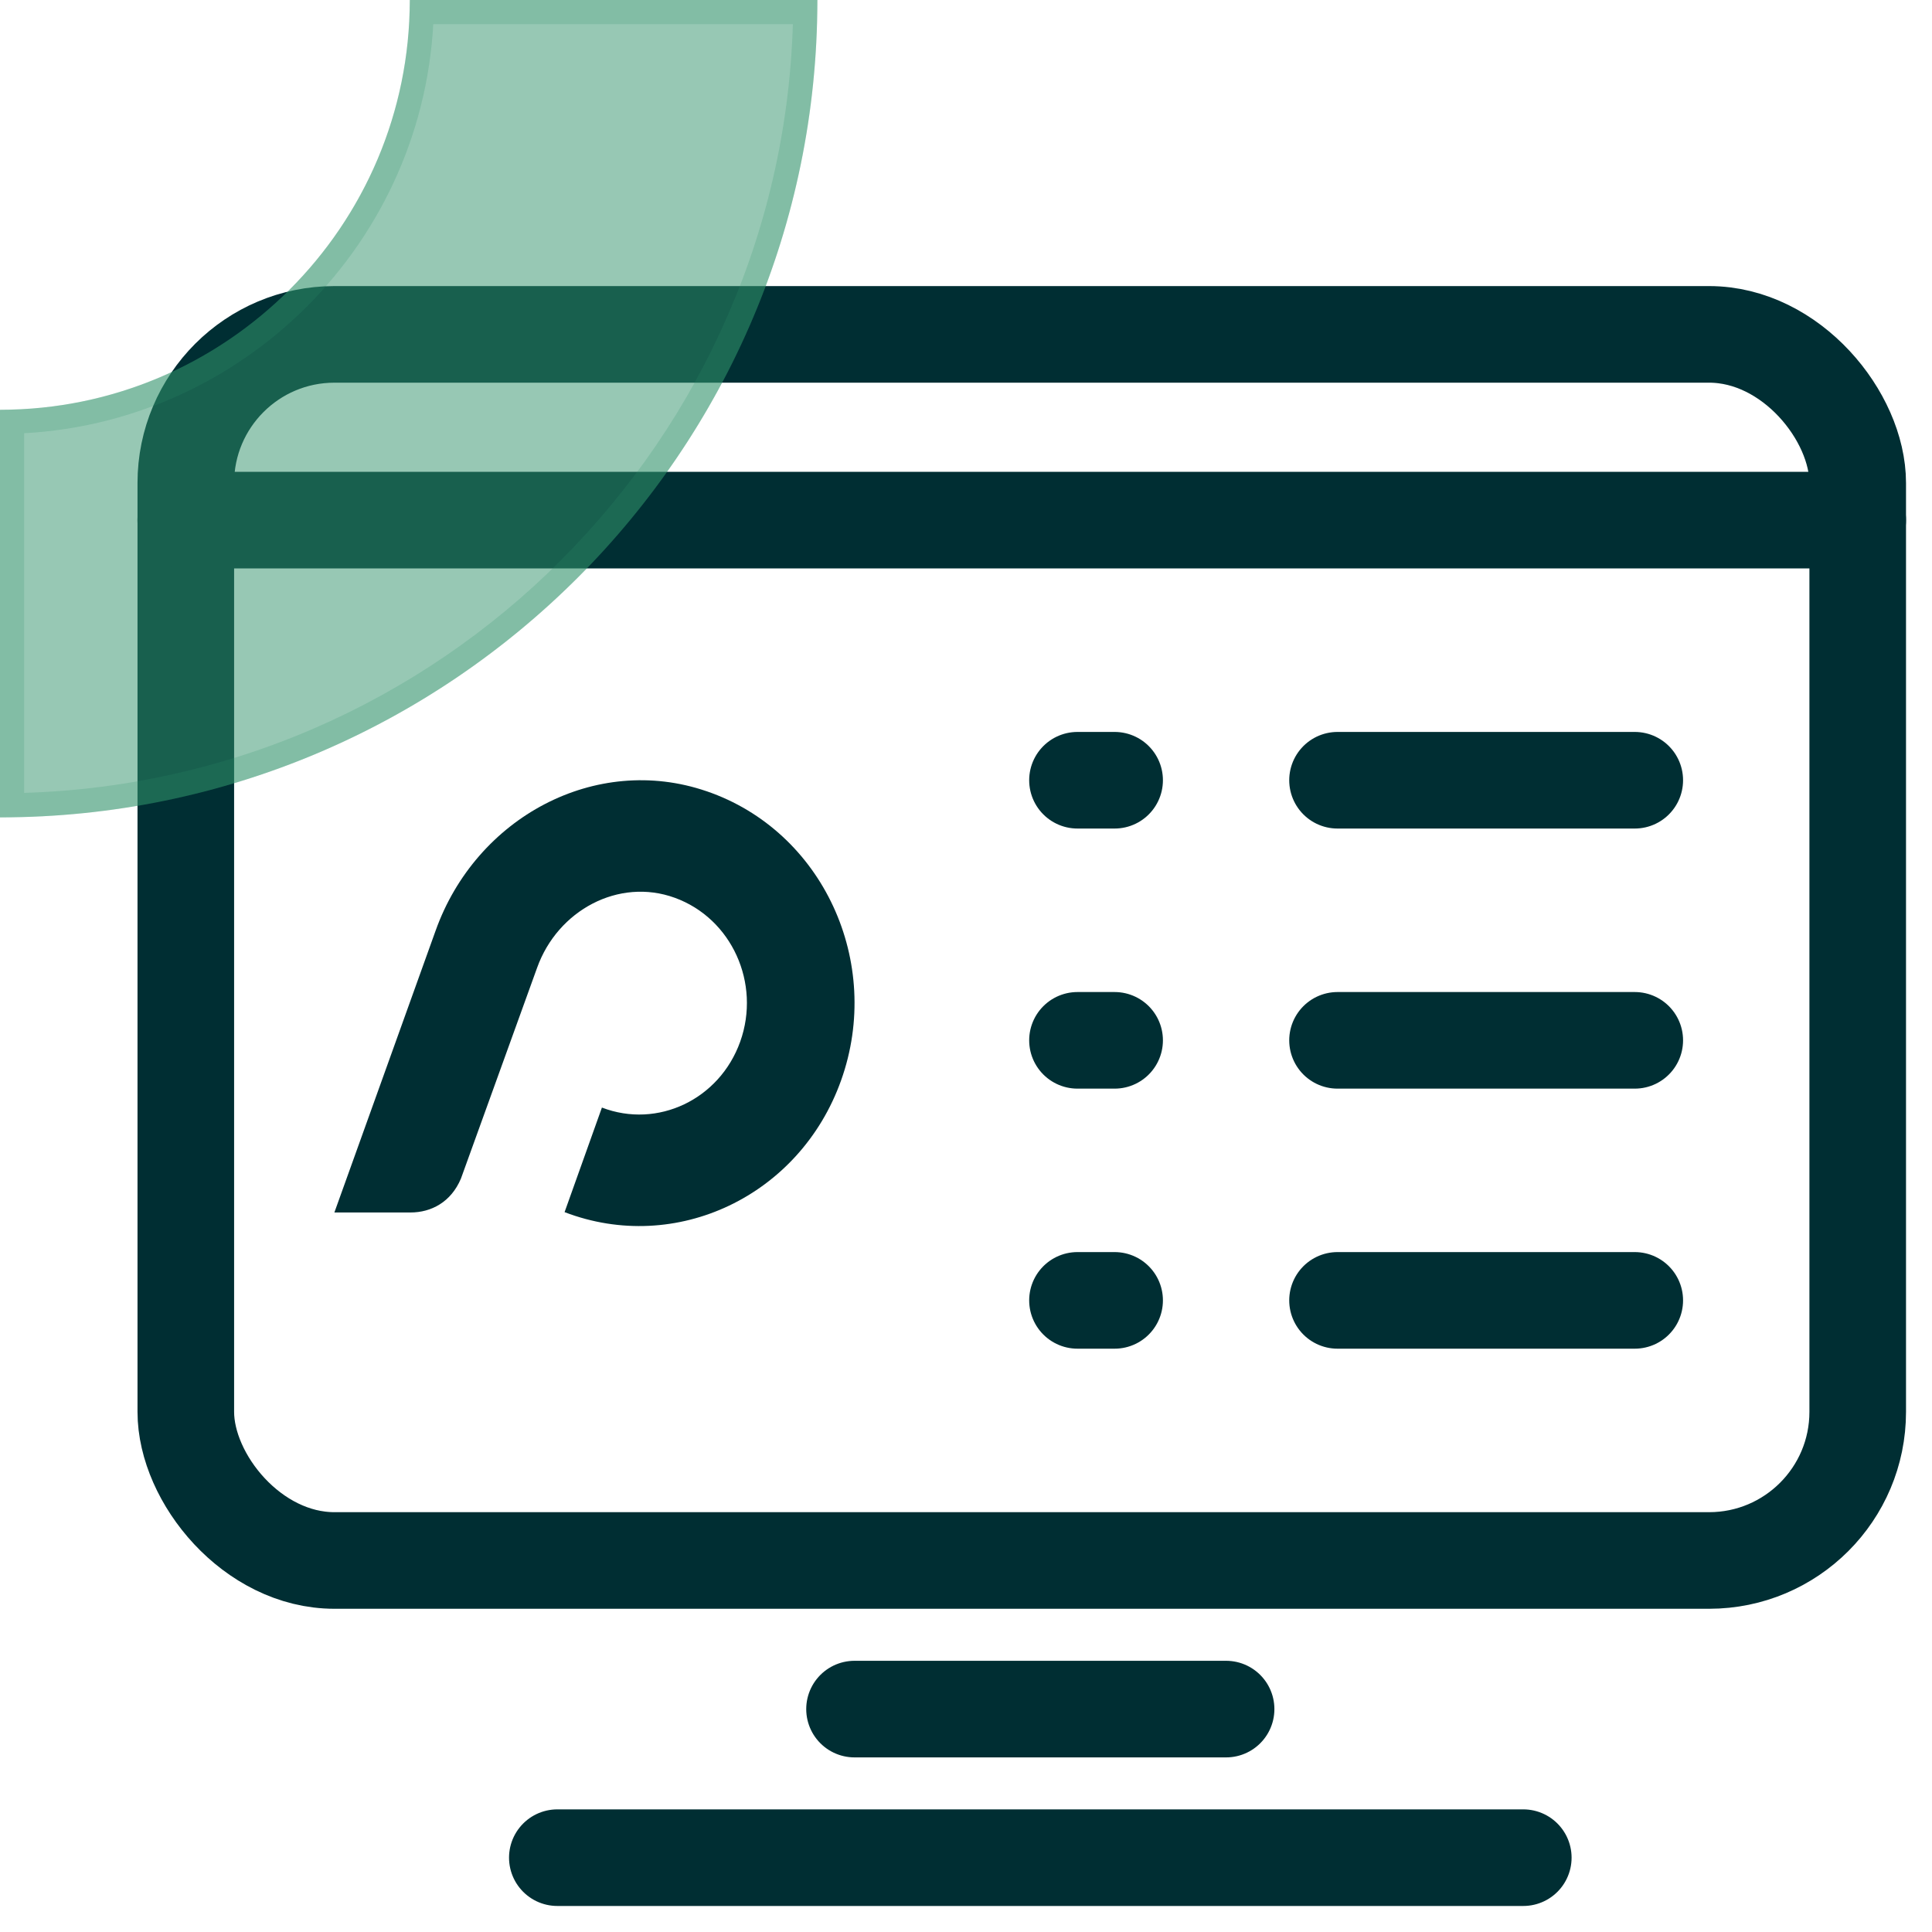
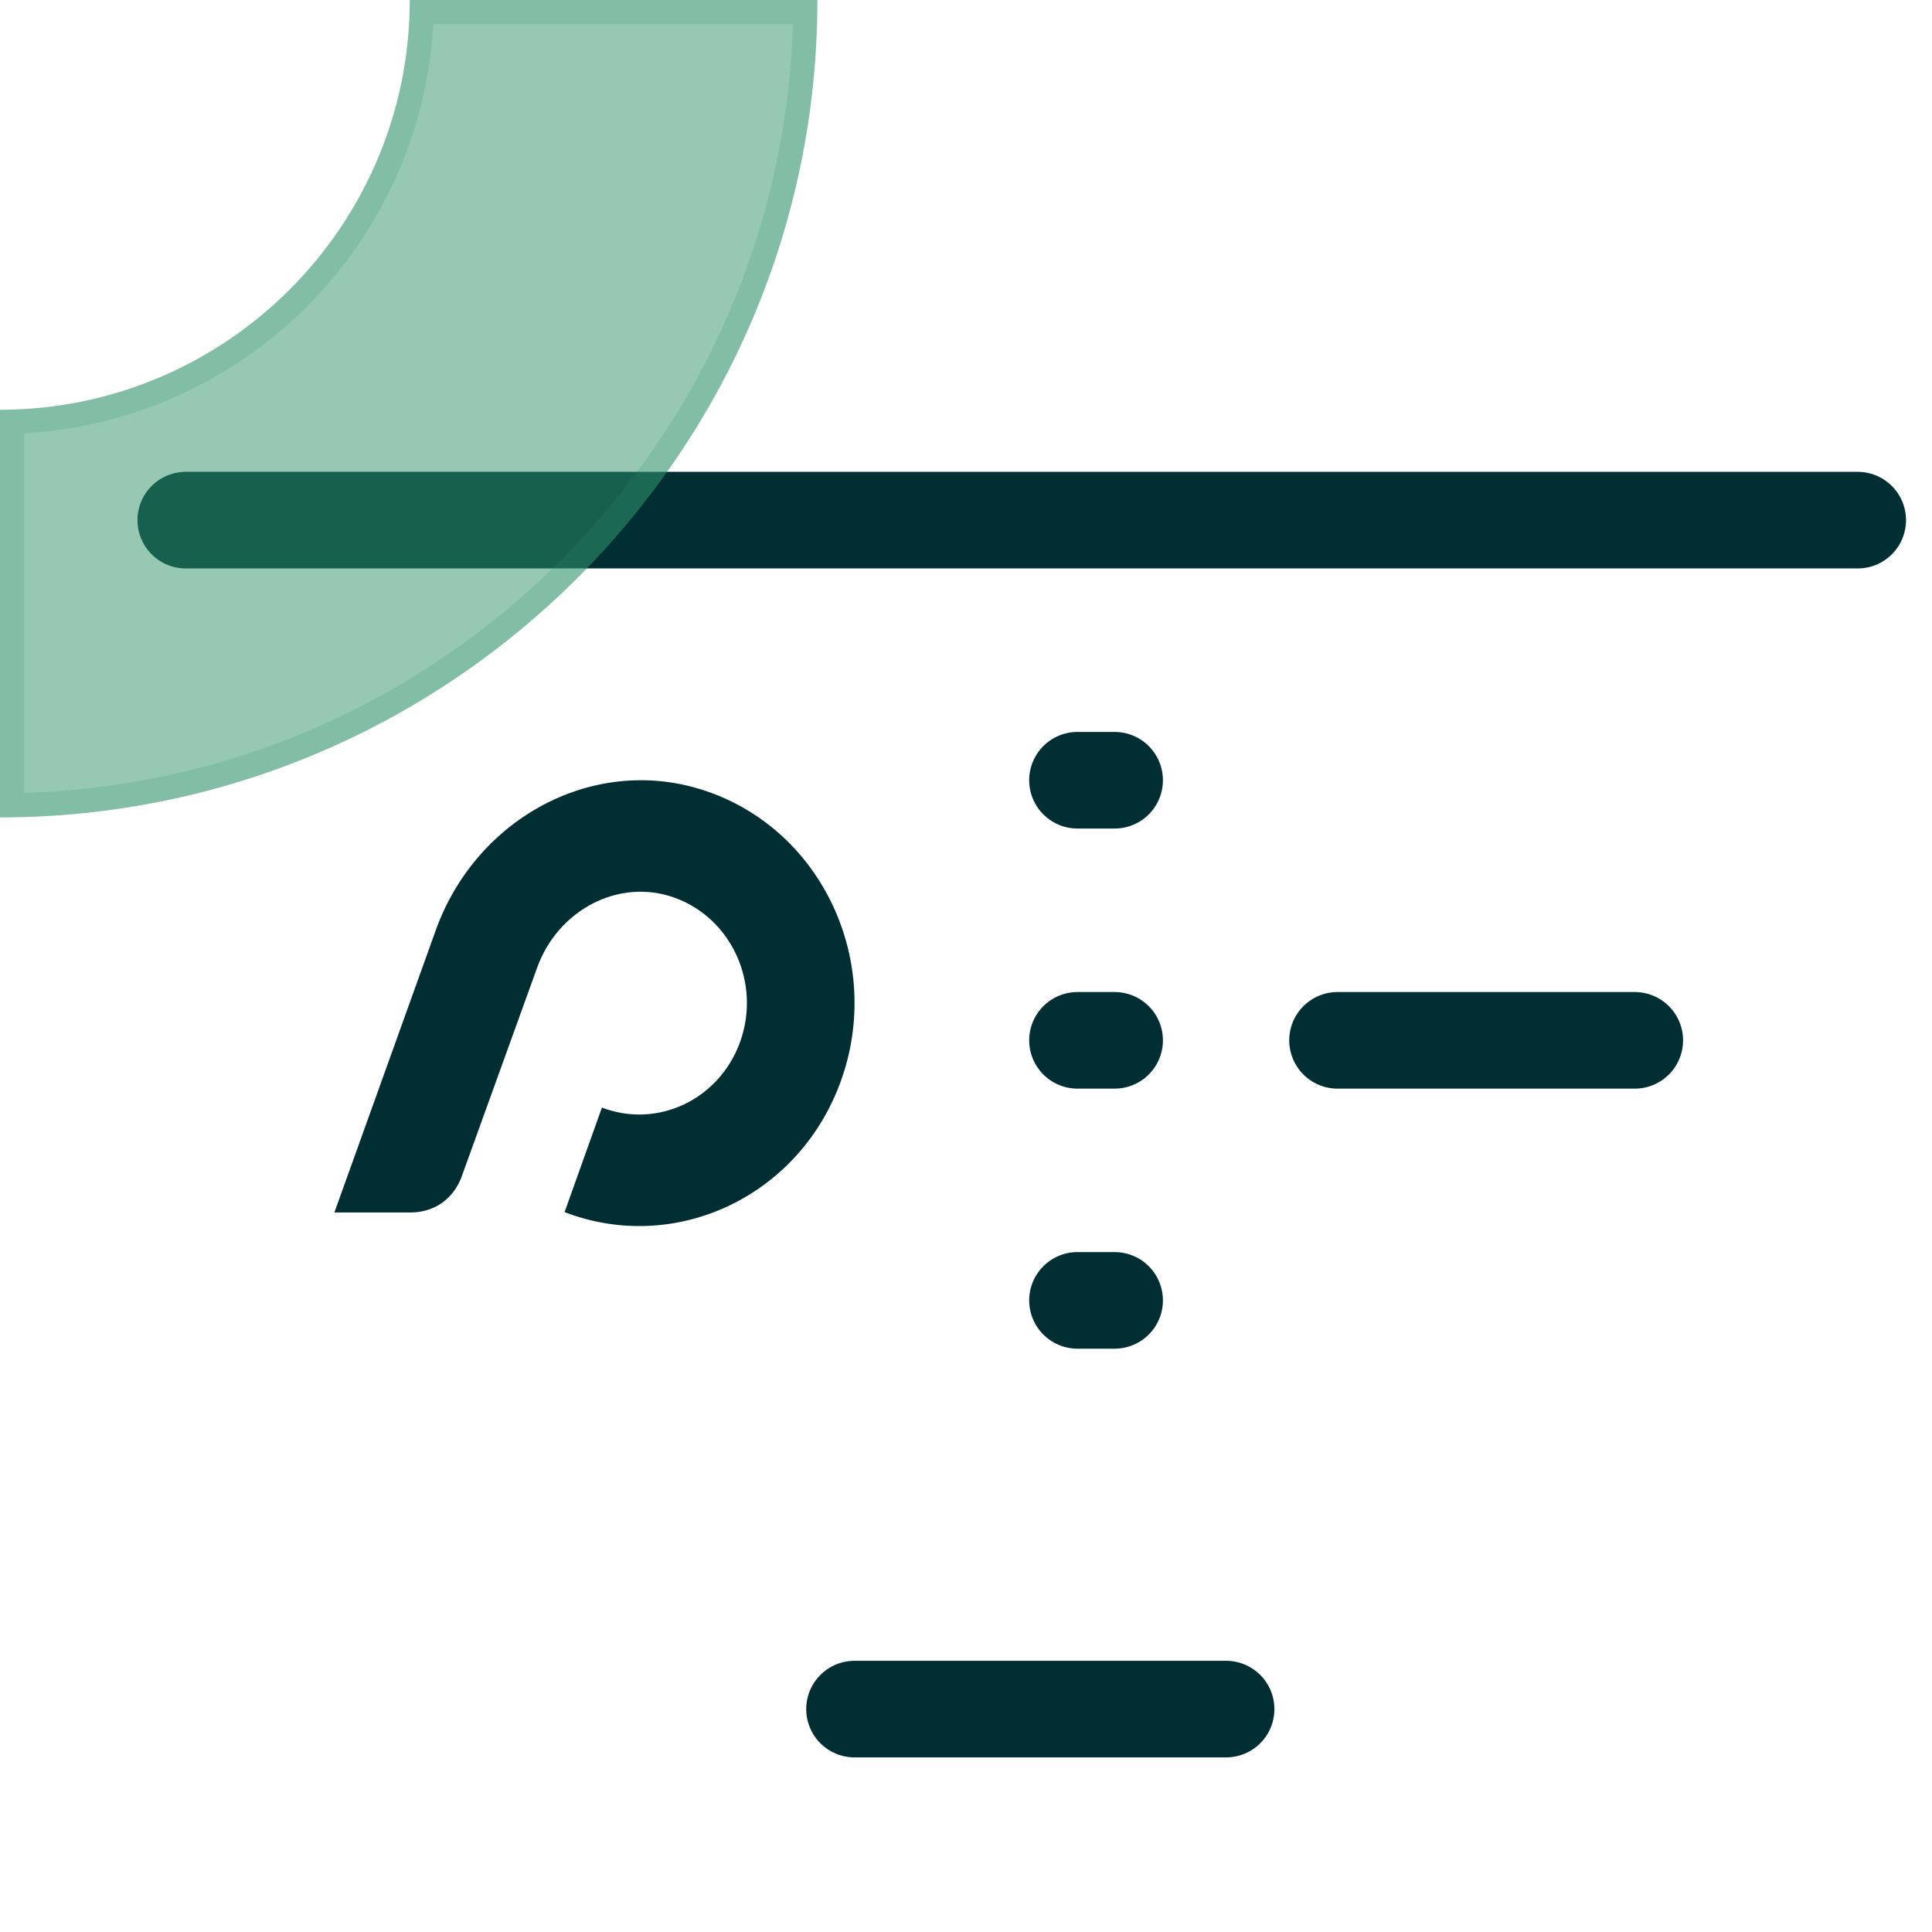
<svg xmlns="http://www.w3.org/2000/svg" width="40" height="40" viewBox="0 0 40 40" fill="none">
  <g clip-path="url(#clip0_686_43686)">
-     <rect x="38.462" y="32.308" width="34.615" height="25.385" rx="3.077" transform="rotate(180 38.462 32.308)" stroke="#002E33" stroke-width="2" stroke-linecap="round" />
-     <path d="M11.539 38.461H31.538" stroke="#002E33" stroke-width="2" stroke-linecap="round" />
    <path d="M17.692 35.385H25.385" stroke="#002E33" stroke-width="2" stroke-linecap="round" />
-     <path d="M27.692 16.154H33.846" stroke="#002E33" stroke-width="2" stroke-linecap="round" />
    <path d="M3.846 10.769H38.462" stroke="#002E33" stroke-width="2" stroke-linecap="round" />
    <path d="M22.308 16.154H23.077" stroke="#002E33" stroke-width="2" stroke-linecap="round" />
    <path d="M22.308 21.539H23.077" stroke="#002E33" stroke-width="2" stroke-linecap="round" />
    <path d="M22.308 26.923H23.077" stroke="#002E33" stroke-width="2" stroke-linecap="round" />
    <path d="M27.692 21.539H33.846" stroke="#002E33" stroke-width="2" stroke-linecap="round" />
-     <path d="M27.692 26.923H33.846" stroke="#002E33" stroke-width="2" stroke-linecap="round" />
    <g filter="url(#filter0_b_686_43686)">
      <path d="M1.53847e-06 8.484C4.675 8.484 8.484 4.681 8.484 -0L16.923 -0C16.923 9.328 9.334 16.923 1.90735e-06 16.923L1.53847e-06 8.484Z" fill="#31936A" fill-opacity="0.5" />
      <path d="M0.25 16.671C9.247 16.538 16.538 9.242 16.671 0.25L8.731 0.25C8.6 4.87 4.865 8.6 0.25 8.73L0.25 16.671Z" stroke="#31936A" stroke-opacity="0.2" stroke-width="0.5" />
    </g>
    <path fill-rule="evenodd" clip-rule="evenodd" d="M14.627 16.381C12.333 15.595 9.857 16.92 9.019 19.268L6.923 25.103H8.499C8.928 25.103 9.338 24.888 9.543 24.402L11.12 20.037C11.546 18.845 12.811 18.167 13.969 18.587C15.149 19.014 15.757 20.358 15.325 21.567C14.897 22.763 13.616 23.374 12.462 22.931L11.689 25.096C13.997 25.981 16.561 24.76 17.414 22.368C18.287 19.925 17.037 17.204 14.628 16.381H14.627Z" fill="#002E33" />
  </g>
  <defs>
    <filter id="filter0_b_686_43686" x="-2.308" y="-2.308" width="21.538" height="21.538" filterUnits="userSpaceOnUse" color-interpolation-filters="sRGB">
      <feFlood flood-opacity="0" result="BackgroundImageFix" />
      <feGaussianBlur in="BackgroundImageFix" stdDeviation="1.154" />
      <feComposite in2="SourceAlpha" operator="in" result="effect1_backgroundBlur_686_43686" />
      <feBlend mode="normal" in="SourceGraphic" in2="effect1_backgroundBlur_686_43686" result="shape" />
    </filter>
    <clipPath id="clip0_686_43686">
      <rect width="40" height="40" fill="white" />
    </clipPath>
  </defs>
</svg>